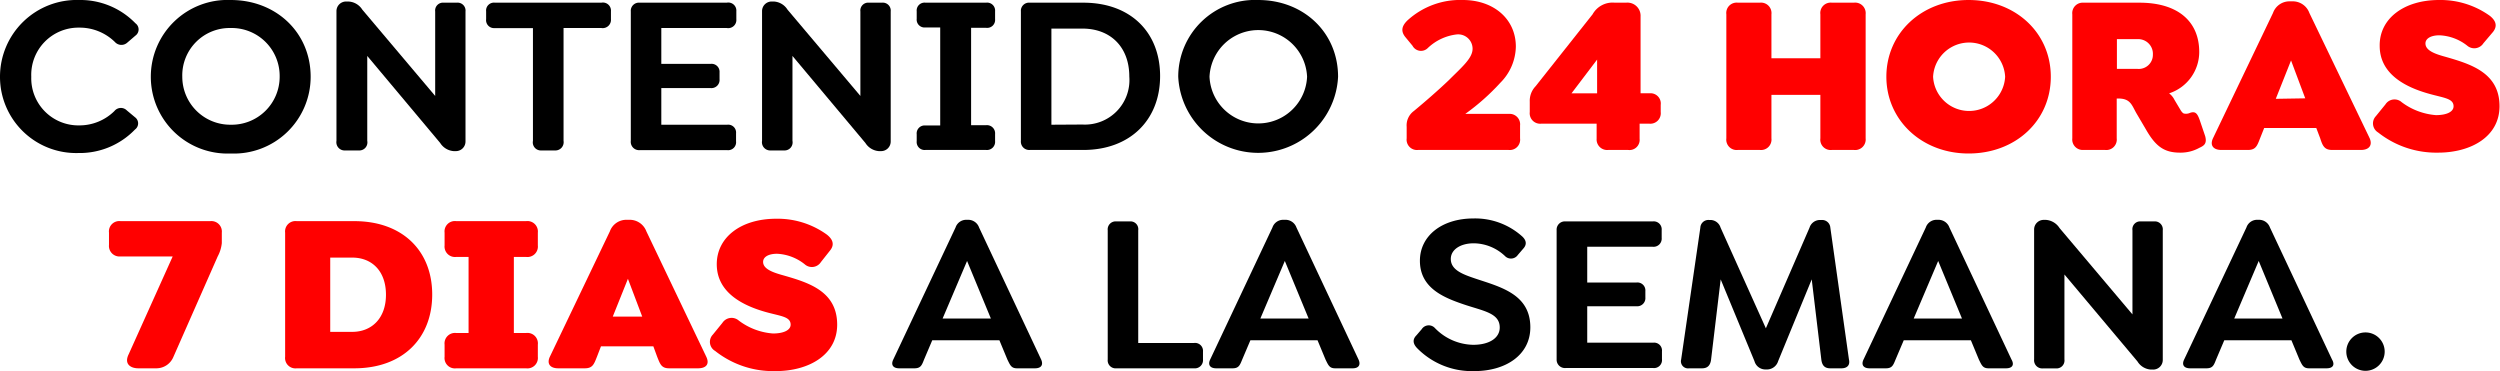
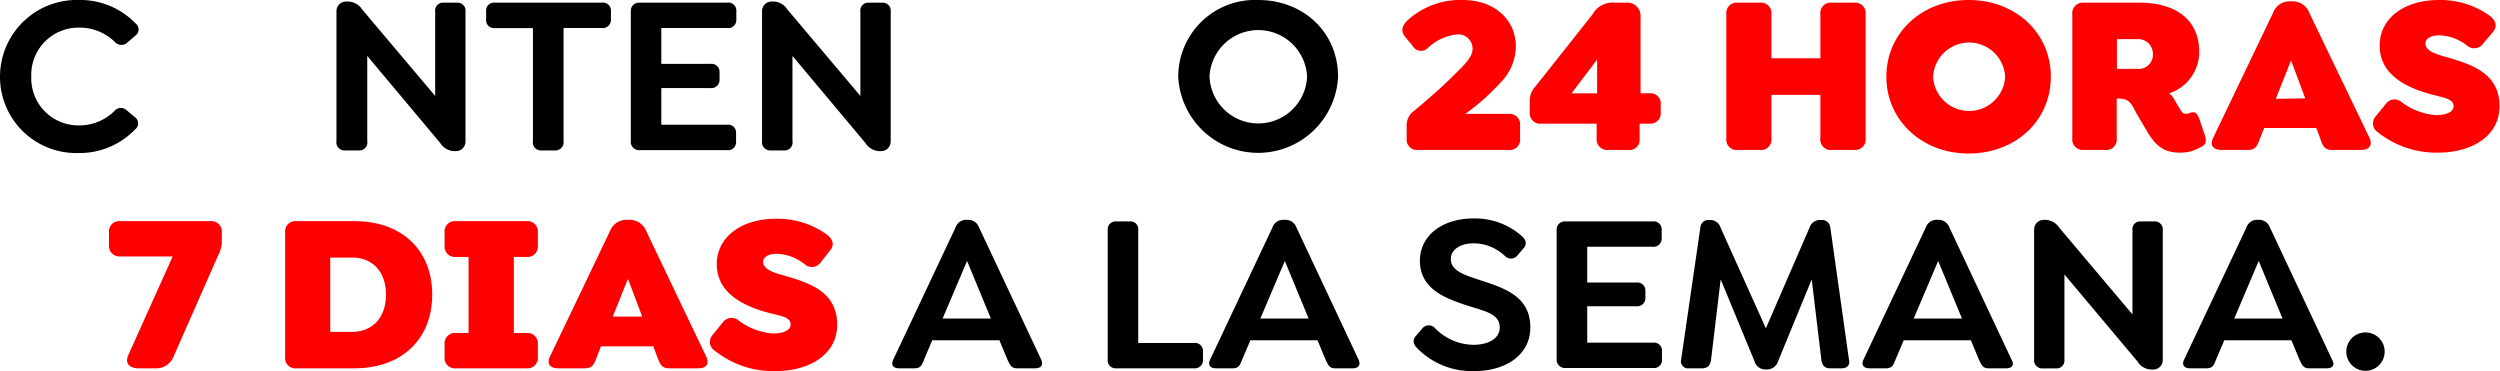
<svg xmlns="http://www.w3.org/2000/svg" viewBox="0 0 260.58 38.68">
  <defs>
    <style>.cls-1{fill:red;}</style>
  </defs>
  <g id="Capa_2" data-name="Capa 2">
    <g id="Capa_1-2" data-name="Capa 1">
      <path d="M0,8A8,8,0,0,1,8.24,0a8,8,0,0,1,5.88,2.43.79.79,0,0,1,0,1.28l-.85.73a.91.91,0,0,1-1.3-.07A5.25,5.25,0,0,0,8.26,2.88,4.92,4.92,0,0,0,3.26,8a4.91,4.91,0,0,0,5,5.07,5.19,5.19,0,0,0,3.66-1.49.87.87,0,0,1,1.3-.07l.85.71a.79.79,0,0,1,0,1.28,8,8,0,0,1-5.91,2.45A7.94,7.94,0,0,1,0,8Z" />
-       <path d="M15.72,8a8,8,0,0,1,8.33-8c4.74,0,8.33,3.4,8.33,8a8,8,0,0,1-8.33,8A8,8,0,0,1,15.72,8ZM29.15,8a5,5,0,0,0-5.1-5.08A4.94,4.94,0,0,0,19,8,5,5,0,0,0,24.05,13,5,5,0,0,0,29.15,8Z" />
      <path d="M48.52,1.2V14.75a1,1,0,0,1-1.06,1h-.19a1.82,1.82,0,0,1-1.39-.85l-7.6-9.07v8.85a.84.84,0,0,1-.9,1H36a.86.86,0,0,1-.93-1V1.16a1,1,0,0,1,1.07-1h.19A1.8,1.8,0,0,1,37.76,1l7.6,9V1.2a.82.82,0,0,1,.9-.92H47.6A.83.83,0,0,1,48.52,1.2Z" />
      <path d="M55.55,14.68V2.93h-4A.83.83,0,0,1,50.67,2V1.18a.82.82,0,0,1,.92-.9H62.68a.84.84,0,0,1,1,.9V2a.86.86,0,0,1-1,.92H58.74V14.68a.86.86,0,0,1-.92,1H56.45A.84.84,0,0,1,55.55,14.68Z" />
      <path d="M65.75,14.68V1.2a.85.85,0,0,1,.94-.92h9.06a.84.84,0,0,1,1,.9V2a.85.85,0,0,1-1,.92H68.93V6.66h5.13a.83.83,0,0,1,.94.89v.71a.85.85,0,0,1-.94.92H68.93V13H75.8a.82.82,0,0,1,.92.9v.83a.83.83,0,0,1-.92.92H66.69A.87.87,0,0,1,65.75,14.68Z" />
      <path d="M92.84,1.2V14.75a1,1,0,0,1-1.06,1h-.19a1.82,1.82,0,0,1-1.39-.85L82.6,5.83v8.85a.84.84,0,0,1-.9,1H80.35a.86.86,0,0,1-.92-1V1.16a1,1,0,0,1,1.07-1h.19A1.8,1.8,0,0,1,82.08,1l7.6,9V1.2a.82.82,0,0,1,.9-.92h1.34A.83.83,0,0,1,92.84,1.2Z" />
-       <path d="M95.55,14.71V14a.83.83,0,0,1,.92-.92H98V2.86H96.47a.82.82,0,0,1-.92-.9V1.18a.82.82,0,0,1,.92-.9h6.31a.83.83,0,0,1,.94.9V2a.83.83,0,0,1-.94.9h-1.56V13.05h1.56a.85.85,0,0,1,.94.92v.74a.85.85,0,0,1-.94.92H96.47A.83.83,0,0,1,95.55,14.71Z" />
-       <path d="M106.41,14.68V1.2a.85.85,0,0,1,.94-.92h5.57c4.91,0,8,3.07,8,7.65s-3.14,7.7-8,7.7h-5.57A.87.87,0,0,1,106.41,14.68Zm6.42-1.7a4.64,4.64,0,0,0,4.88-5c0-3.12-2-5-4.88-5h-3.24V13Z" />
      <path d="M122.81,8a8,8,0,0,1,8.33-8c4.75,0,8.33,3.4,8.33,8a8.34,8.34,0,0,1-16.66,0Zm13.43,0a5.09,5.09,0,0,0-10.17,0,5.09,5.09,0,0,0,10.17,0Z" />
      <path class="cls-1" d="M158.44,13.08v1.34a1.08,1.08,0,0,1-1.2,1.21h-9.42a1.08,1.08,0,0,1-1.2-1.21v-1.2a1.86,1.86,0,0,1,.75-1.65c1.09-.9,2.51-2.13,3.64-3.21,1.37-1.37,2.48-2.29,2.48-3.28a1.5,1.5,0,0,0-1.66-1.49,5.24,5.24,0,0,0-3,1.41,1,1,0,0,1-1.6-.23l-.76-.92c-.49-.62-.35-1.16.24-1.73A8.14,8.14,0,0,1,152.47,0C155.71,0,158,2,158,4.86a5.46,5.46,0,0,1-1.61,3.76,23.35,23.35,0,0,1-3.66,3.25h4.56A1.09,1.09,0,0,1,158.44,13.08Z" />
      <path class="cls-1" d="M173.1,10.93v.75a1.09,1.09,0,0,1-1.2,1.21h-1v1.58a1.06,1.06,0,0,1-1.2,1.16h-2.06a1.1,1.1,0,0,1-1.22-1.18V12.89h-5.76a1.09,1.09,0,0,1-1.21-1.21V10.6A2.18,2.18,0,0,1,160.05,9L166,1.49A2.38,2.38,0,0,1,168.31.28h1.18A1.37,1.37,0,0,1,171,1.72v8h1A1.07,1.07,0,0,1,173.1,10.93Zm-6.63-1.2V6.21L163.8,9.73Z" />
      <path class="cls-1" d="M179.94,14.42V1.49a1.08,1.08,0,0,1,1.2-1.21h2.29a1.09,1.09,0,0,1,1.21,1.21V6.07h5.1V1.49a1.08,1.08,0,0,1,1.2-1.21h2.29a1.1,1.1,0,0,1,1.23,1.21V14.42a1.1,1.1,0,0,1-1.23,1.21h-2.29a1.08,1.08,0,0,1-1.2-1.21V9.89h-5.1v4.53a1.09,1.09,0,0,1-1.21,1.21h-2.29A1.08,1.08,0,0,1,179.94,14.42Z" />
      <path class="cls-1" d="M196.62,8c0-4.56,3.69-8,8.57-8s8.57,3.4,8.57,8-3.68,8-8.57,8S196.62,12.51,196.62,8ZM209,8a3.76,3.76,0,0,0-7.51,0A3.76,3.76,0,0,0,209,8Z" />
      <path class="cls-1" d="M229.24,15.41a4,4,0,0,1-2,.5c-1.63,0-2.53-.61-3.56-2.41l-1-1.7c-.47-.82-.61-1.53-1.86-1.53h-.19v4.15a1.09,1.09,0,0,1-1.21,1.21h-2.28A1.09,1.09,0,0,1,216,14.42V1.49A1.09,1.09,0,0,1,217.16.28H223c4.06,0,6.23,2,6.23,5.13a4.54,4.54,0,0,1-3.14,4.32,1.86,1.86,0,0,1,.56.68l.52.87c.12.19.24.45.45.55a1,1,0,0,0,.66-.07c.57-.19.76.09,1,.75l.57,1.68C230.07,15,229.69,15.2,229.24,15.41Zm-8.59-8.23h2.15a1.47,1.47,0,0,0,1.6-1.49,1.53,1.53,0,0,0-1.6-1.61h-2.15Z" />
      <path class="cls-1" d="M246.09,15.63h-3c-.81,0-1-.43-1.25-1.21l-.41-1.08H236l-.43,1.08c-.3.78-.45,1.21-1.27,1.21h-2.76c-.81,0-1.23-.45-.88-1.21l6.26-13.07A1.82,1.82,0,0,1,238.65.14h.29a1.84,1.84,0,0,1,1.77,1.21L247,14.42C247.32,15.18,246.89,15.63,246.09,15.63Zm-5.81-5.38L238.8,6.3l-1.59,4Z" />
      <path class="cls-1" d="M247.88,13.81a1.1,1.1,0,0,1-.24-1.7l1-1.23a1.12,1.12,0,0,1,1.69-.23A6.83,6.83,0,0,0,253.9,12c1.13,0,1.84-.35,1.84-.92,0-.82-1-.87-2.53-1.3-2.38-.66-5.17-2-5.17-5C248,1.94,250.57,0,254.23,0a8.82,8.82,0,0,1,5.29,1.65c.63.5.82,1.06.33,1.68l-1,1.18a1.13,1.13,0,0,1-1.7.24,5,5,0,0,0-2.88-1.07c-.89,0-1.46.33-1.46.85,0,.76,1.06,1.11,2.08,1.39,2.64.76,5.64,1.66,5.64,5.15,0,3.19-3,4.84-6.4,4.84A9.76,9.76,0,0,1,247.88,13.81Z" />
      <path class="cls-1" d="M23.12,24.25v1.09a3.74,3.74,0,0,1-.43,1.39L18.07,37.21a1.92,1.92,0,0,1-1.75,1.18H14.41c-.76,0-1.51-.42-1-1.46L18,26.73H12.57a1.1,1.1,0,0,1-1.21-1.2V24.25a1.08,1.08,0,0,1,1.21-1.2h9.35A1.09,1.09,0,0,1,23.12,24.25Z" />
      <path class="cls-1" d="M29.72,37.19V24.25a1.08,1.08,0,0,1,1.21-1.2h6c5,0,8.12,3.07,8.12,7.65s-3.1,7.69-8.12,7.69h-6A1.08,1.08,0,0,1,29.72,37.19Zm7-2.6c2,0,3.51-1.39,3.51-3.87s-1.48-3.87-3.51-3.87H34.42v7.74Z" />
      <path class="cls-1" d="M46.34,37.19V35.92a1.09,1.09,0,0,1,1.22-1.21h1.28V26.78H47.56a1.09,1.09,0,0,1-1.22-1.2V24.25a1.08,1.08,0,0,1,1.22-1.2h7.27a1.09,1.09,0,0,1,1.23,1.2v1.33a1.09,1.09,0,0,1-1.23,1.2H53.56v7.93h1.27a1.09,1.09,0,0,1,1.23,1.21v1.27a1.09,1.09,0,0,1-1.23,1.2H47.56A1.08,1.08,0,0,1,46.34,37.19Z" />
      <path class="cls-1" d="M72.75,38.39h-3c-.8,0-.94-.42-1.25-1.2l-.4-1.09H62.64l-.42,1.09c-.31.78-.45,1.2-1.27,1.2H58.18c-.8,0-1.22-.44-.87-1.2l6.26-13.08a1.82,1.82,0,0,1,1.74-1.2h.28a1.85,1.85,0,0,1,1.78,1.2l6.25,13.08C74,38,73.55,38.39,72.75,38.39ZM66.94,33l-1.49-3.94L63.87,33Z" />
      <path class="cls-1" d="M74.54,36.58a1.09,1.09,0,0,1-.24-1.7l1-1.23a1.14,1.14,0,0,1,1.7-.24,6.72,6.72,0,0,0,3.57,1.35c1.13,0,1.84-.36,1.84-.92,0-.83-1-.88-2.53-1.3-2.38-.66-5.17-2-5.17-5,0-2.81,2.53-4.74,6.19-4.74a8.76,8.76,0,0,1,5.28,1.65c.64.5.83,1.06.33,1.67l-.94,1.19a1.12,1.12,0,0,1-1.7.23A5,5,0,0,0,81,26.45c-.9,0-1.46.33-1.46.85,0,.75,1.06,1.11,2.07,1.39,2.65.76,5.65,1.65,5.65,5.15,0,3.18-3,4.84-6.4,4.84A9.74,9.74,0,0,1,74.54,36.58Z" />
      <path d="M107.88,38.39H106c-.59,0-.71-.33-1-.92l-.83-2h-7l-.85,2c-.23.59-.35.92-1,.92H93.72c-.59,0-.9-.33-.61-.92L99.6,23.71a1.17,1.17,0,0,1,1.11-.8h.21a1.2,1.2,0,0,1,1.13.8l6.47,13.76C108.78,38.06,108.5,38.39,107.88,38.39Zm-4.6-5.19-2.48-6-2.55,6Z" />
      <path d="M115.46,37.47V24a.83.83,0,0,1,.92-.92h1.37a.81.81,0,0,1,.89.92V35.75h5.81a.83.83,0,0,1,.94.9v.82a.85.85,0,0,1-.94.92h-8.07A.83.83,0,0,1,115.46,37.47Z" />
      <path d="M141,38.39h-1.84c-.59,0-.71-.33-1-.92l-.83-2h-7l-.85,2c-.24.59-.36.92-1,.92h-1.72c-.59,0-.9-.33-.62-.92l6.49-13.76a1.18,1.18,0,0,1,1.11-.8H134a1.21,1.21,0,0,1,1.13.8l6.47,13.76C141.87,38.06,141.58,38.39,141,38.39Zm-4.6-5.19-2.48-6-2.55,6Z" />
      <path d="M147.74,36.32c-.43-.43-.57-.9-.1-1.37l.55-.64a.87.87,0,0,1,1.37-.12,5.68,5.68,0,0,0,4,1.75c1.7,0,2.76-.73,2.76-1.8,0-1.53-1.72-1.72-3.8-2.43S148,30,148,27.18c0-2.6,2.29-4.41,5.59-4.41a7.33,7.33,0,0,1,5,1.81c.45.38.64.85.17,1.35l-.55.64a.87.87,0,0,1-1.34.12,4.8,4.8,0,0,0-3.26-1.33c-1.39,0-2.39.66-2.39,1.63,0,1.16,1.26,1.61,2.6,2.06,2.6.87,5.69,1.62,5.69,5.07,0,2.88-2.57,4.56-5.83,4.56A8,8,0,0,1,147.74,36.32Z" />
      <path d="M162.25,37.45V24a.86.86,0,0,1,.95-.92h9.06a.83.83,0,0,1,.94.9v.82a.85.85,0,0,1-.94.92h-6.82v3.73h5.12a.83.83,0,0,1,.94.9V31a.85.85,0,0,1-.94.92h-5.12v3.8h6.87a.82.82,0,0,1,.92.9v.82a.83.83,0,0,1-.92.92H163.2A.87.87,0,0,1,162.25,37.45Z" />
      <path d="M191.94,38.39h-1.18c-.59,0-.85-.33-.92-.92l-1-8.35-3.5,8.52a1.22,1.22,0,0,1-1.13.87H184a1.18,1.18,0,0,1-1.13-.87l-3.52-8.52-1,8.35c-.07.59-.35.92-.94.92h-1.35a.74.74,0,0,1-.83-.92l2-13.74a.84.84,0,0,1,.92-.8h.19a1.12,1.12,0,0,1,1,.8l4.72,10.49,4.55-10.49a1.14,1.14,0,0,1,1.06-.8h.19a.86.86,0,0,1,.92.8l1.94,13.74C192.86,38.06,192.53,38.39,191.94,38.39Z" />
      <path d="M209.1,38.39h-1.84c-.59,0-.71-.33-1-.92l-.83-2h-7l-.85,2c-.24.59-.36.92-1,.92h-1.72c-.59,0-.9-.33-.62-.92l6.49-13.76a1.18,1.18,0,0,1,1.11-.8h.21a1.21,1.21,0,0,1,1.14.8l6.47,13.76C210,38.06,209.71,38.39,209.1,38.39Zm-4.6-5.19-2.48-6-2.55,6Z" />
      <path d="M225.43,24V37.52a1,1,0,0,1-1.06,1h-.19a1.77,1.77,0,0,1-1.39-.85l-7.61-9.06v8.85a.83.83,0,0,1-.89.94h-1.35a.85.85,0,0,1-.92-.94V23.92a1,1,0,0,1,1.06-1h.19a1.84,1.84,0,0,1,1.4.85l7.6,9V24a.81.81,0,0,1,.89-.92h1.35A.83.83,0,0,1,225.43,24Z" />
      <path d="M242.51,38.39h-1.84c-.59,0-.71-.33-1-.92l-.83-2h-7l-.85,2c-.23.59-.35.92-1,.92h-1.72c-.59,0-.9-.33-.61-.92l6.49-13.76a1.17,1.17,0,0,1,1.11-.8h.21a1.2,1.2,0,0,1,1.13.8l6.47,13.76C243.41,38.06,243.13,38.39,242.51,38.39Zm-4.6-5.19-2.48-6-2.55,6Z" />
      <path d="M244.56,36.65a2,2,0,1,1,2,2A2,2,0,0,1,244.56,36.65Z" />
    </g>
  </g>
</svg>